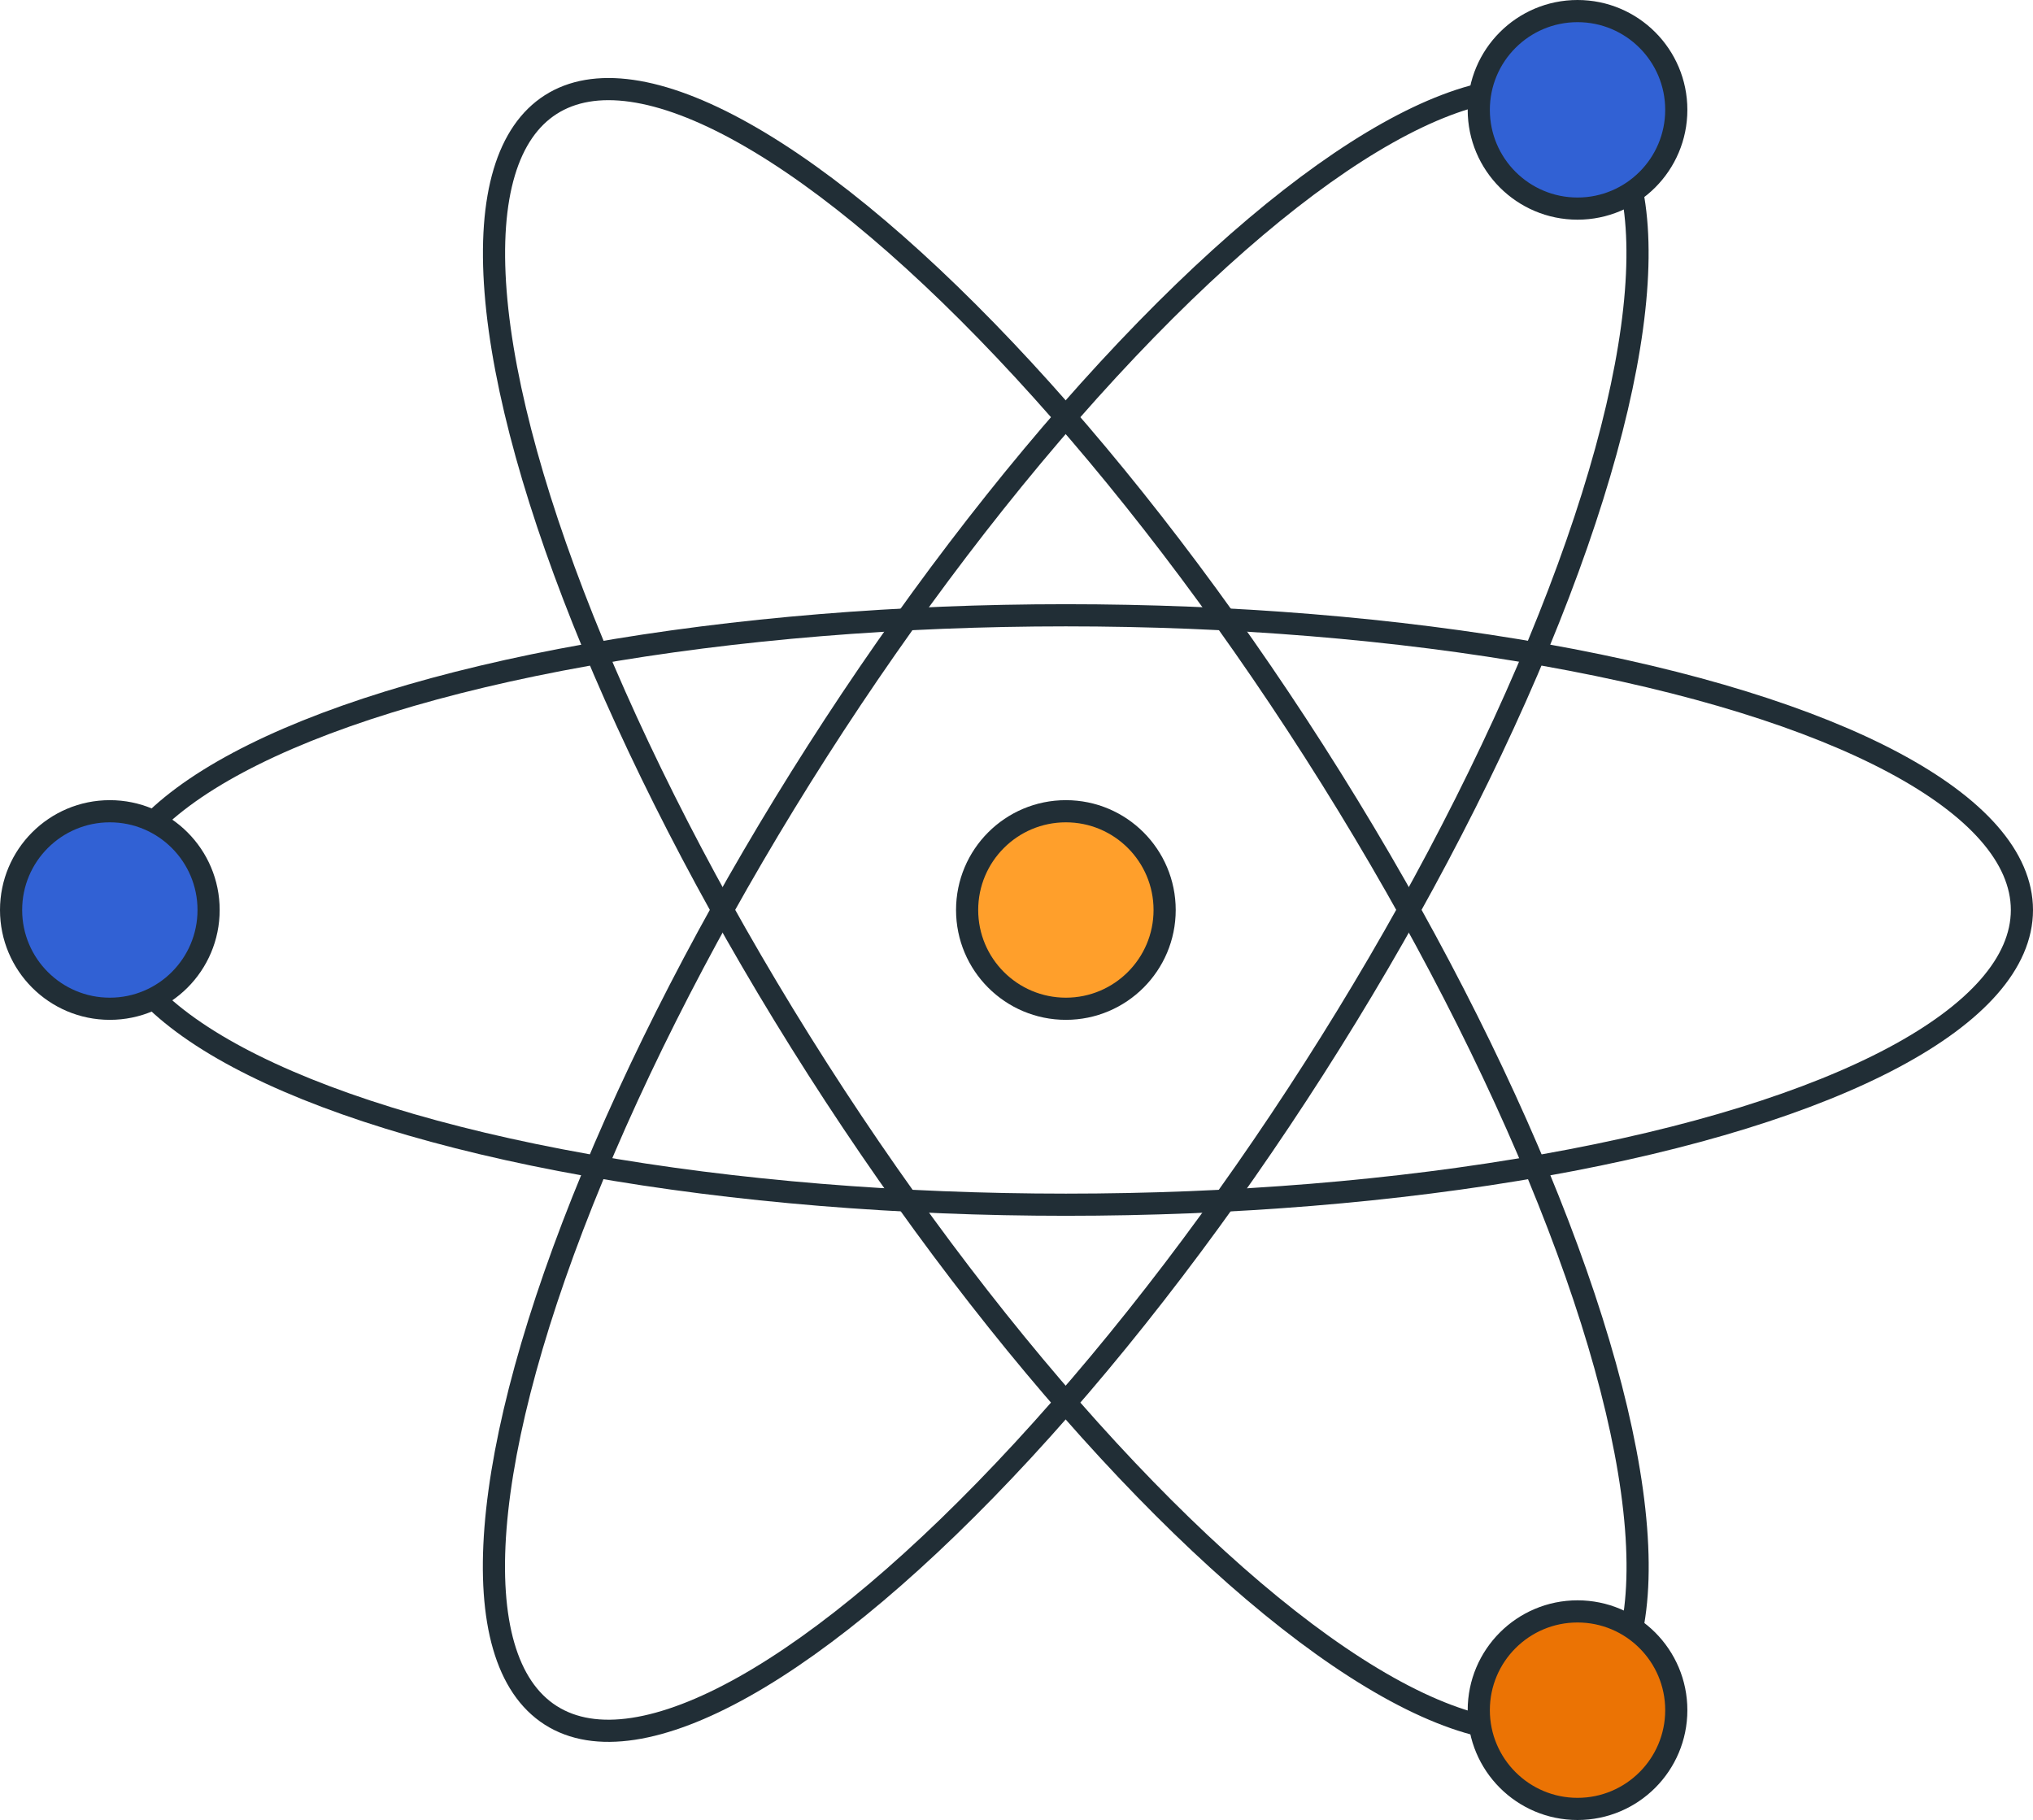
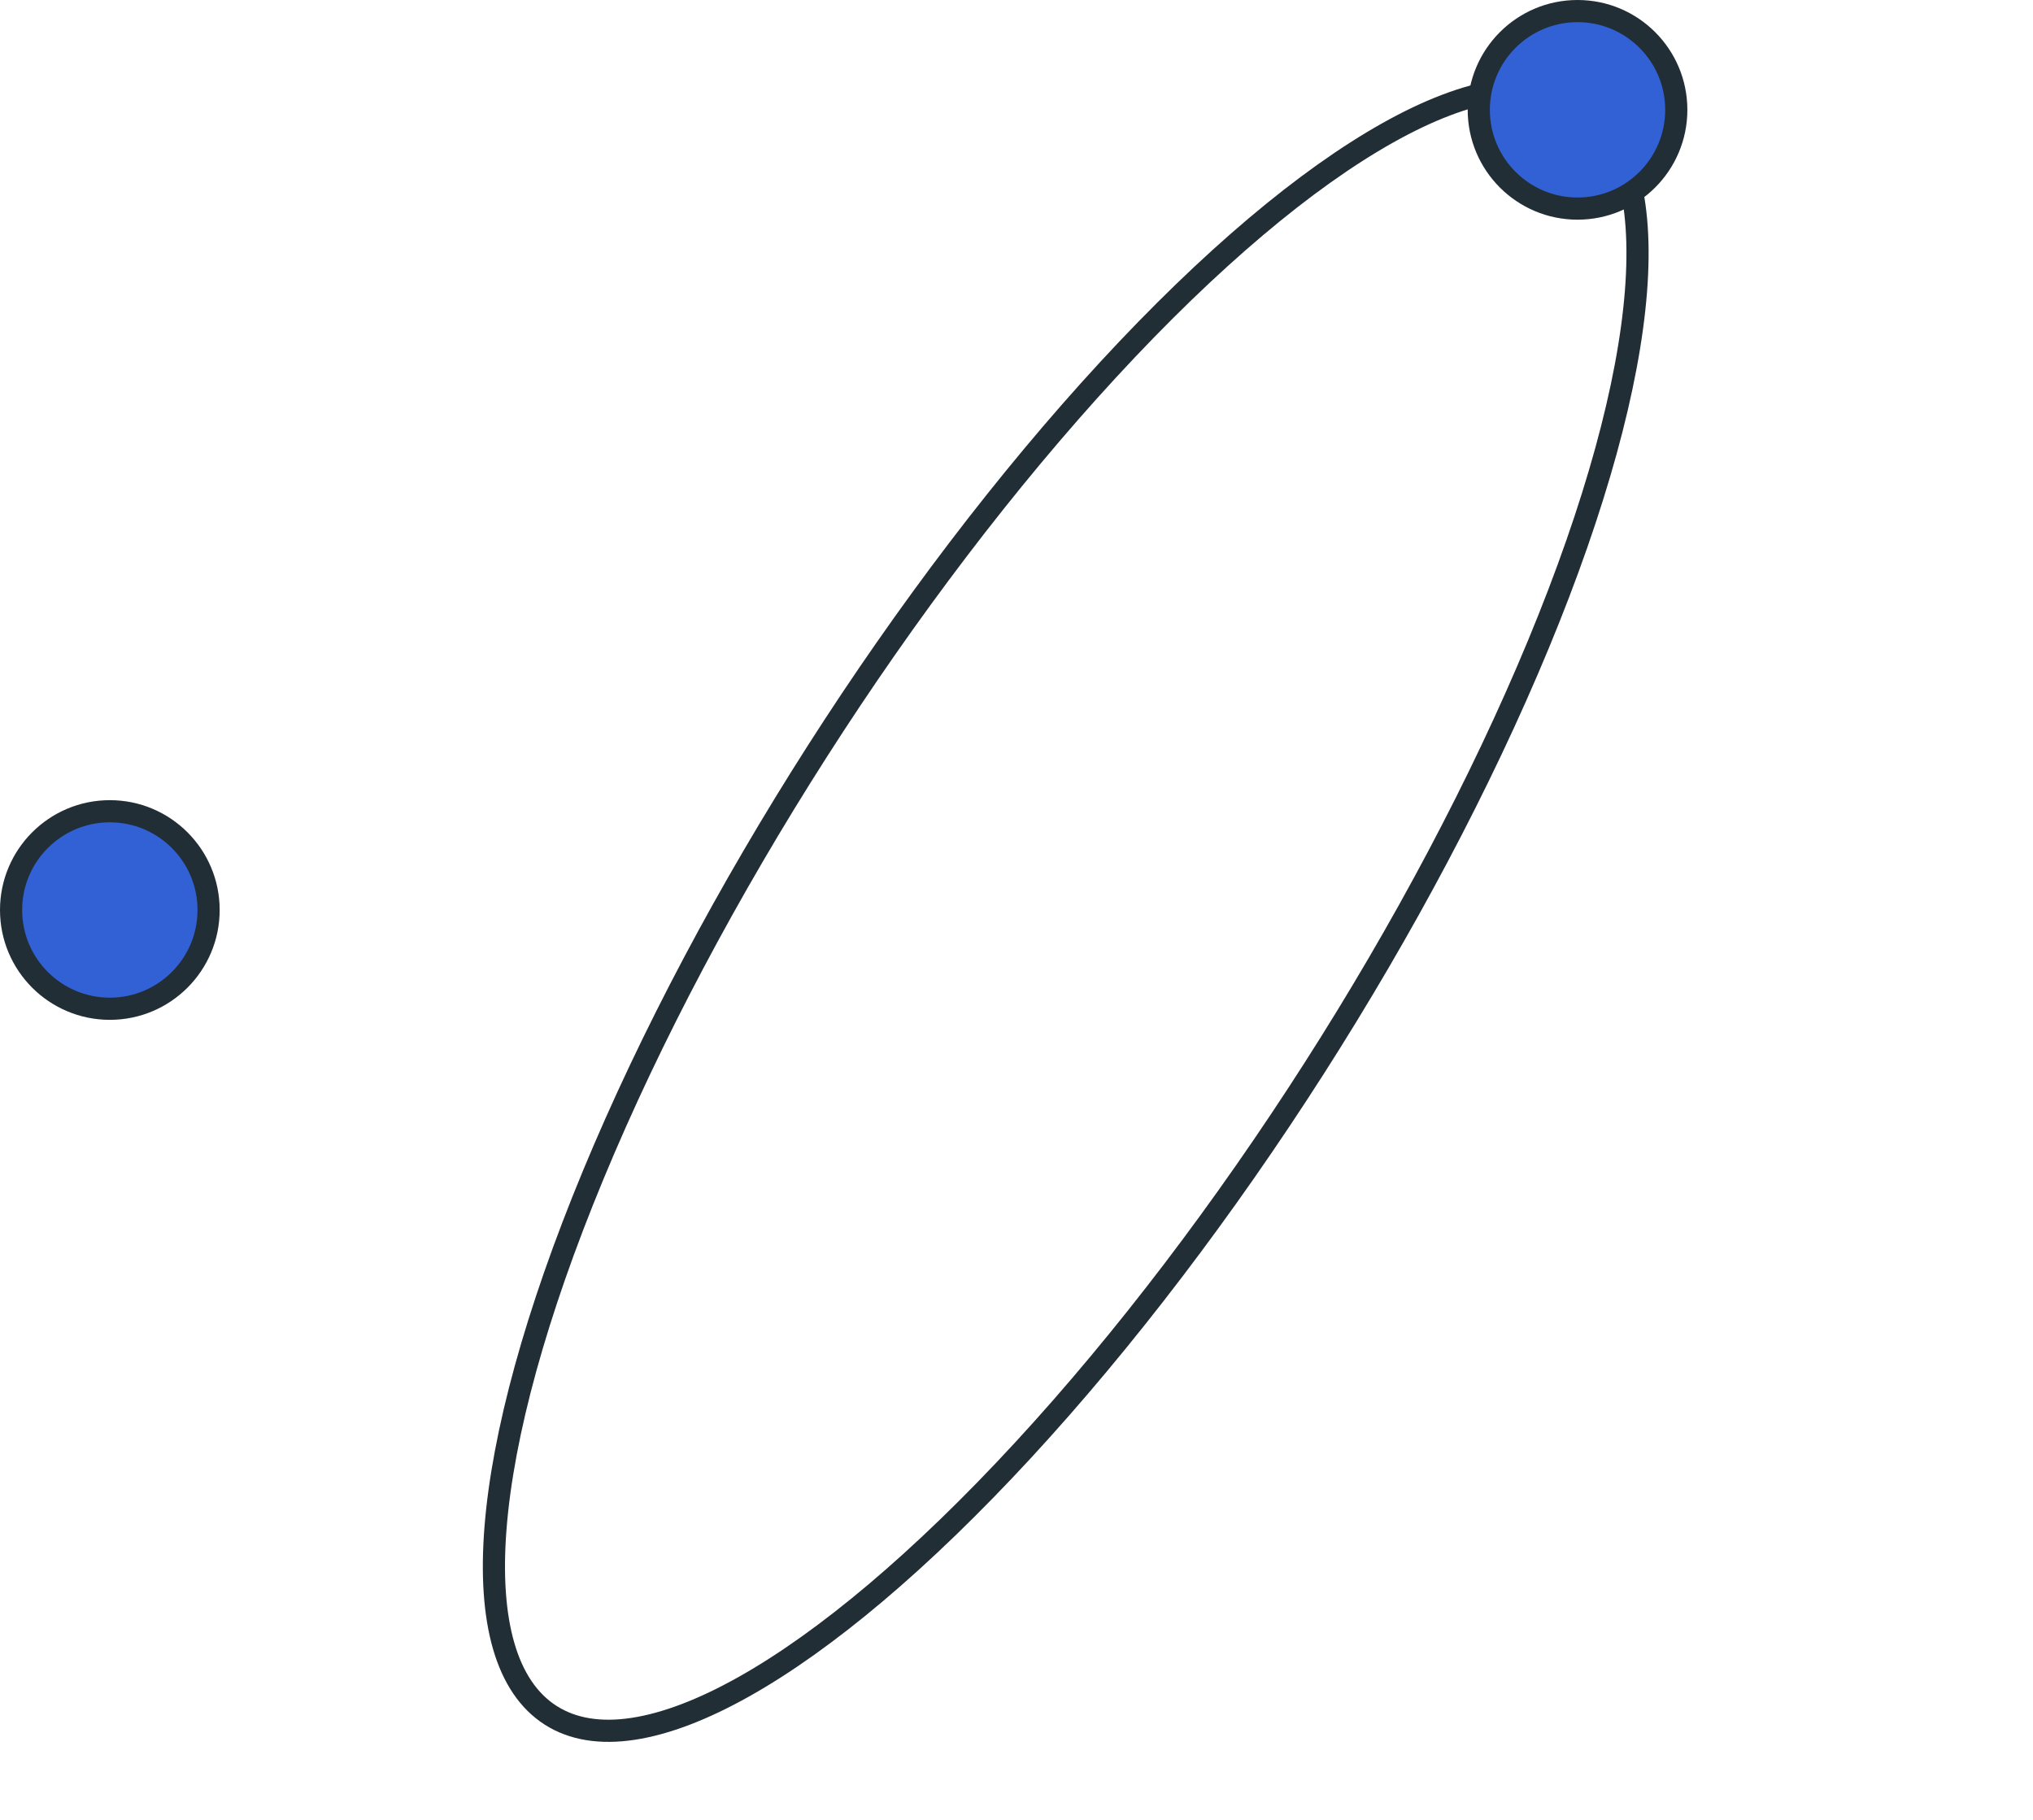
<svg xmlns="http://www.w3.org/2000/svg" id="Layer_2" data-name="Layer 2" viewBox="0 0 104.58 93.62">
  <defs>
    <style>
      .cls-1 {
        fill: #3161d4;
      }

      .cls-1, .cls-2 {
        stroke-miterlimit: 10;
      }

      .cls-1, .cls-2, .cls-3, .cls-4, .cls-5 {
        stroke: #212e36;
      }

      .cls-1, .cls-2, .cls-3, .cls-5 {
        stroke-width: 1.14px;
      }

      .cls-2 {
        fill: #ff9f2b;
      }

      .cls-3 {
        fill: #eb7304;
      }

      .cls-3, .cls-4, .cls-5 {
        stroke-linecap: round;
        stroke-linejoin: round;
      }

      .cls-4 {
        stroke-width: 1.14px;
      }

      .cls-4, .cls-5 {
        fill: none;
      }
    </style>
  </defs>
  <g id="Layer_1-2" data-name="Layer 1">
    <g>
-       <ellipse class="cls-5" cx="54.83" cy="46.81" rx="49.18" ry="15.16" />
-       <ellipse class="cls-4" cx="54.83" cy="46.82" rx="15.16" ry="49.18" transform="translate(-16.59 36.91) rotate(-32.6)" />
      <ellipse class="cls-4" cx="54.82" cy="46.8" rx="49.18" ry="15.16" transform="translate(-14.14 67.77) rotate(-57.4)" />
      <circle class="cls-1" cx="5.65" cy="46.81" r="5.08" />
      <circle class="cls-1" cx="81.15" cy="5.65" r="5.08" />
-       <circle class="cls-3" cx="81.15" cy="87.97" r="5.08" />
-       <circle class="cls-2" cx="54.83" cy="46.81" r="5.08" />
    </g>
  </g>
</svg>